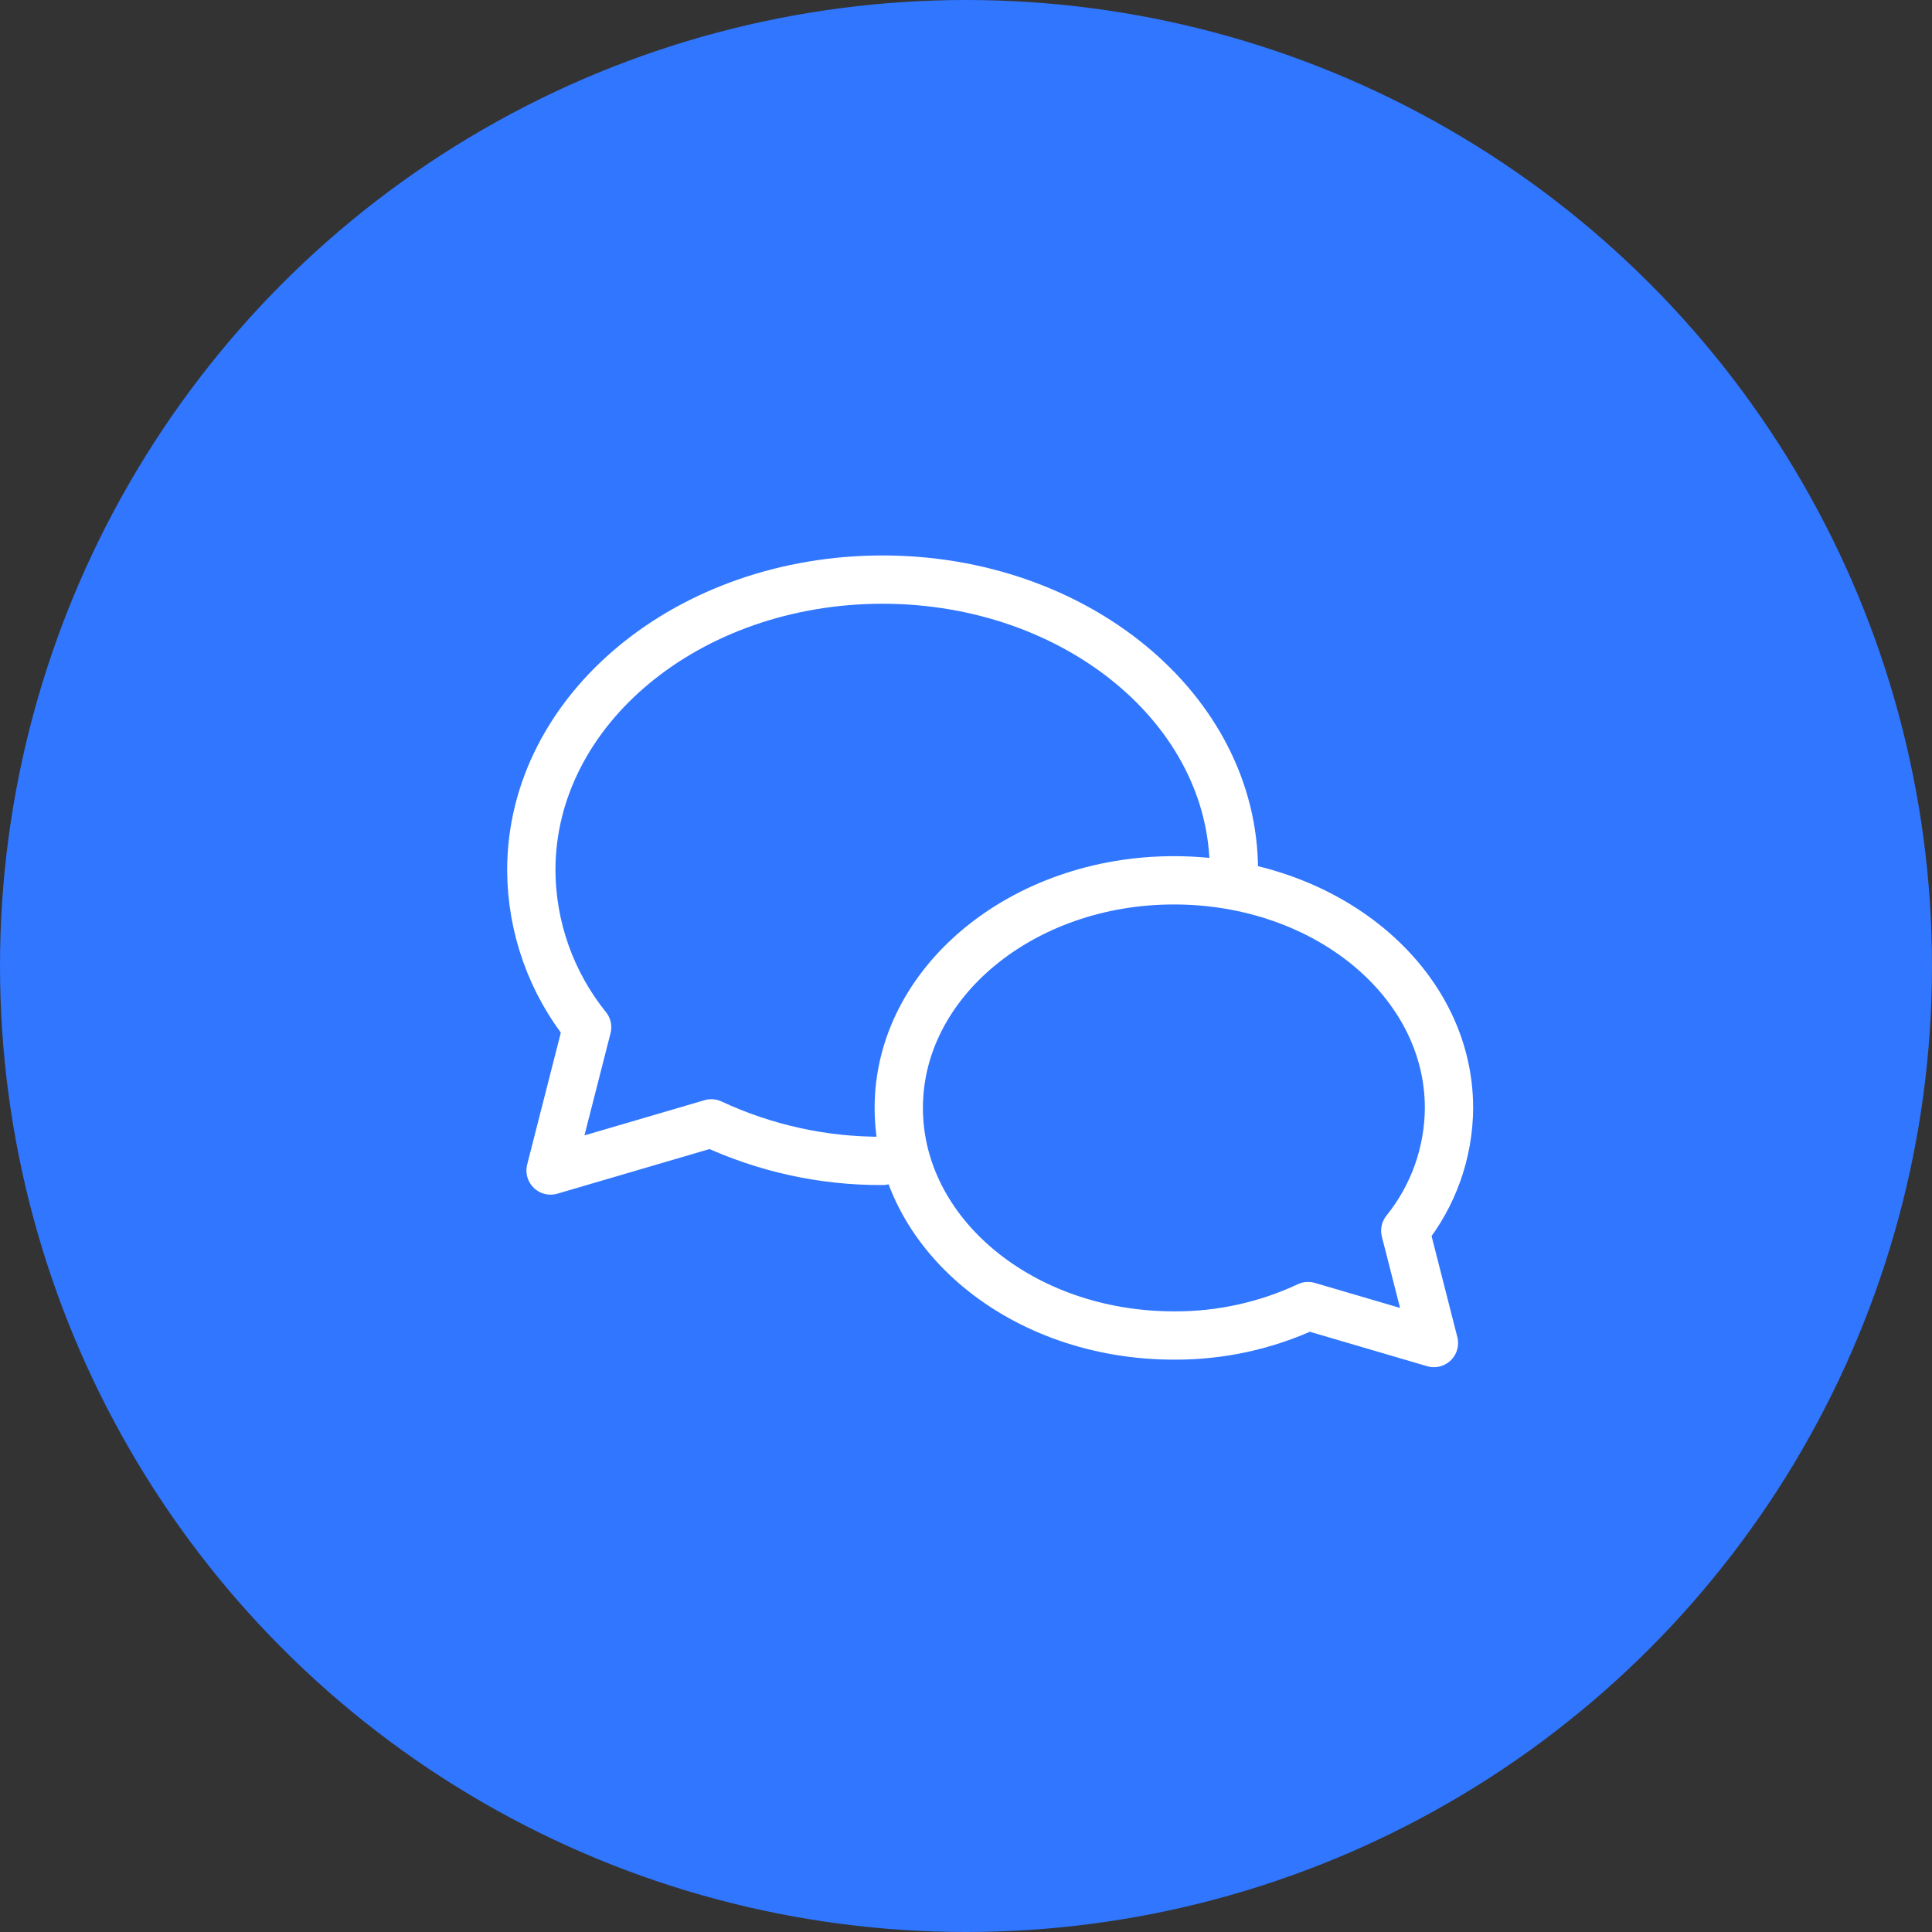
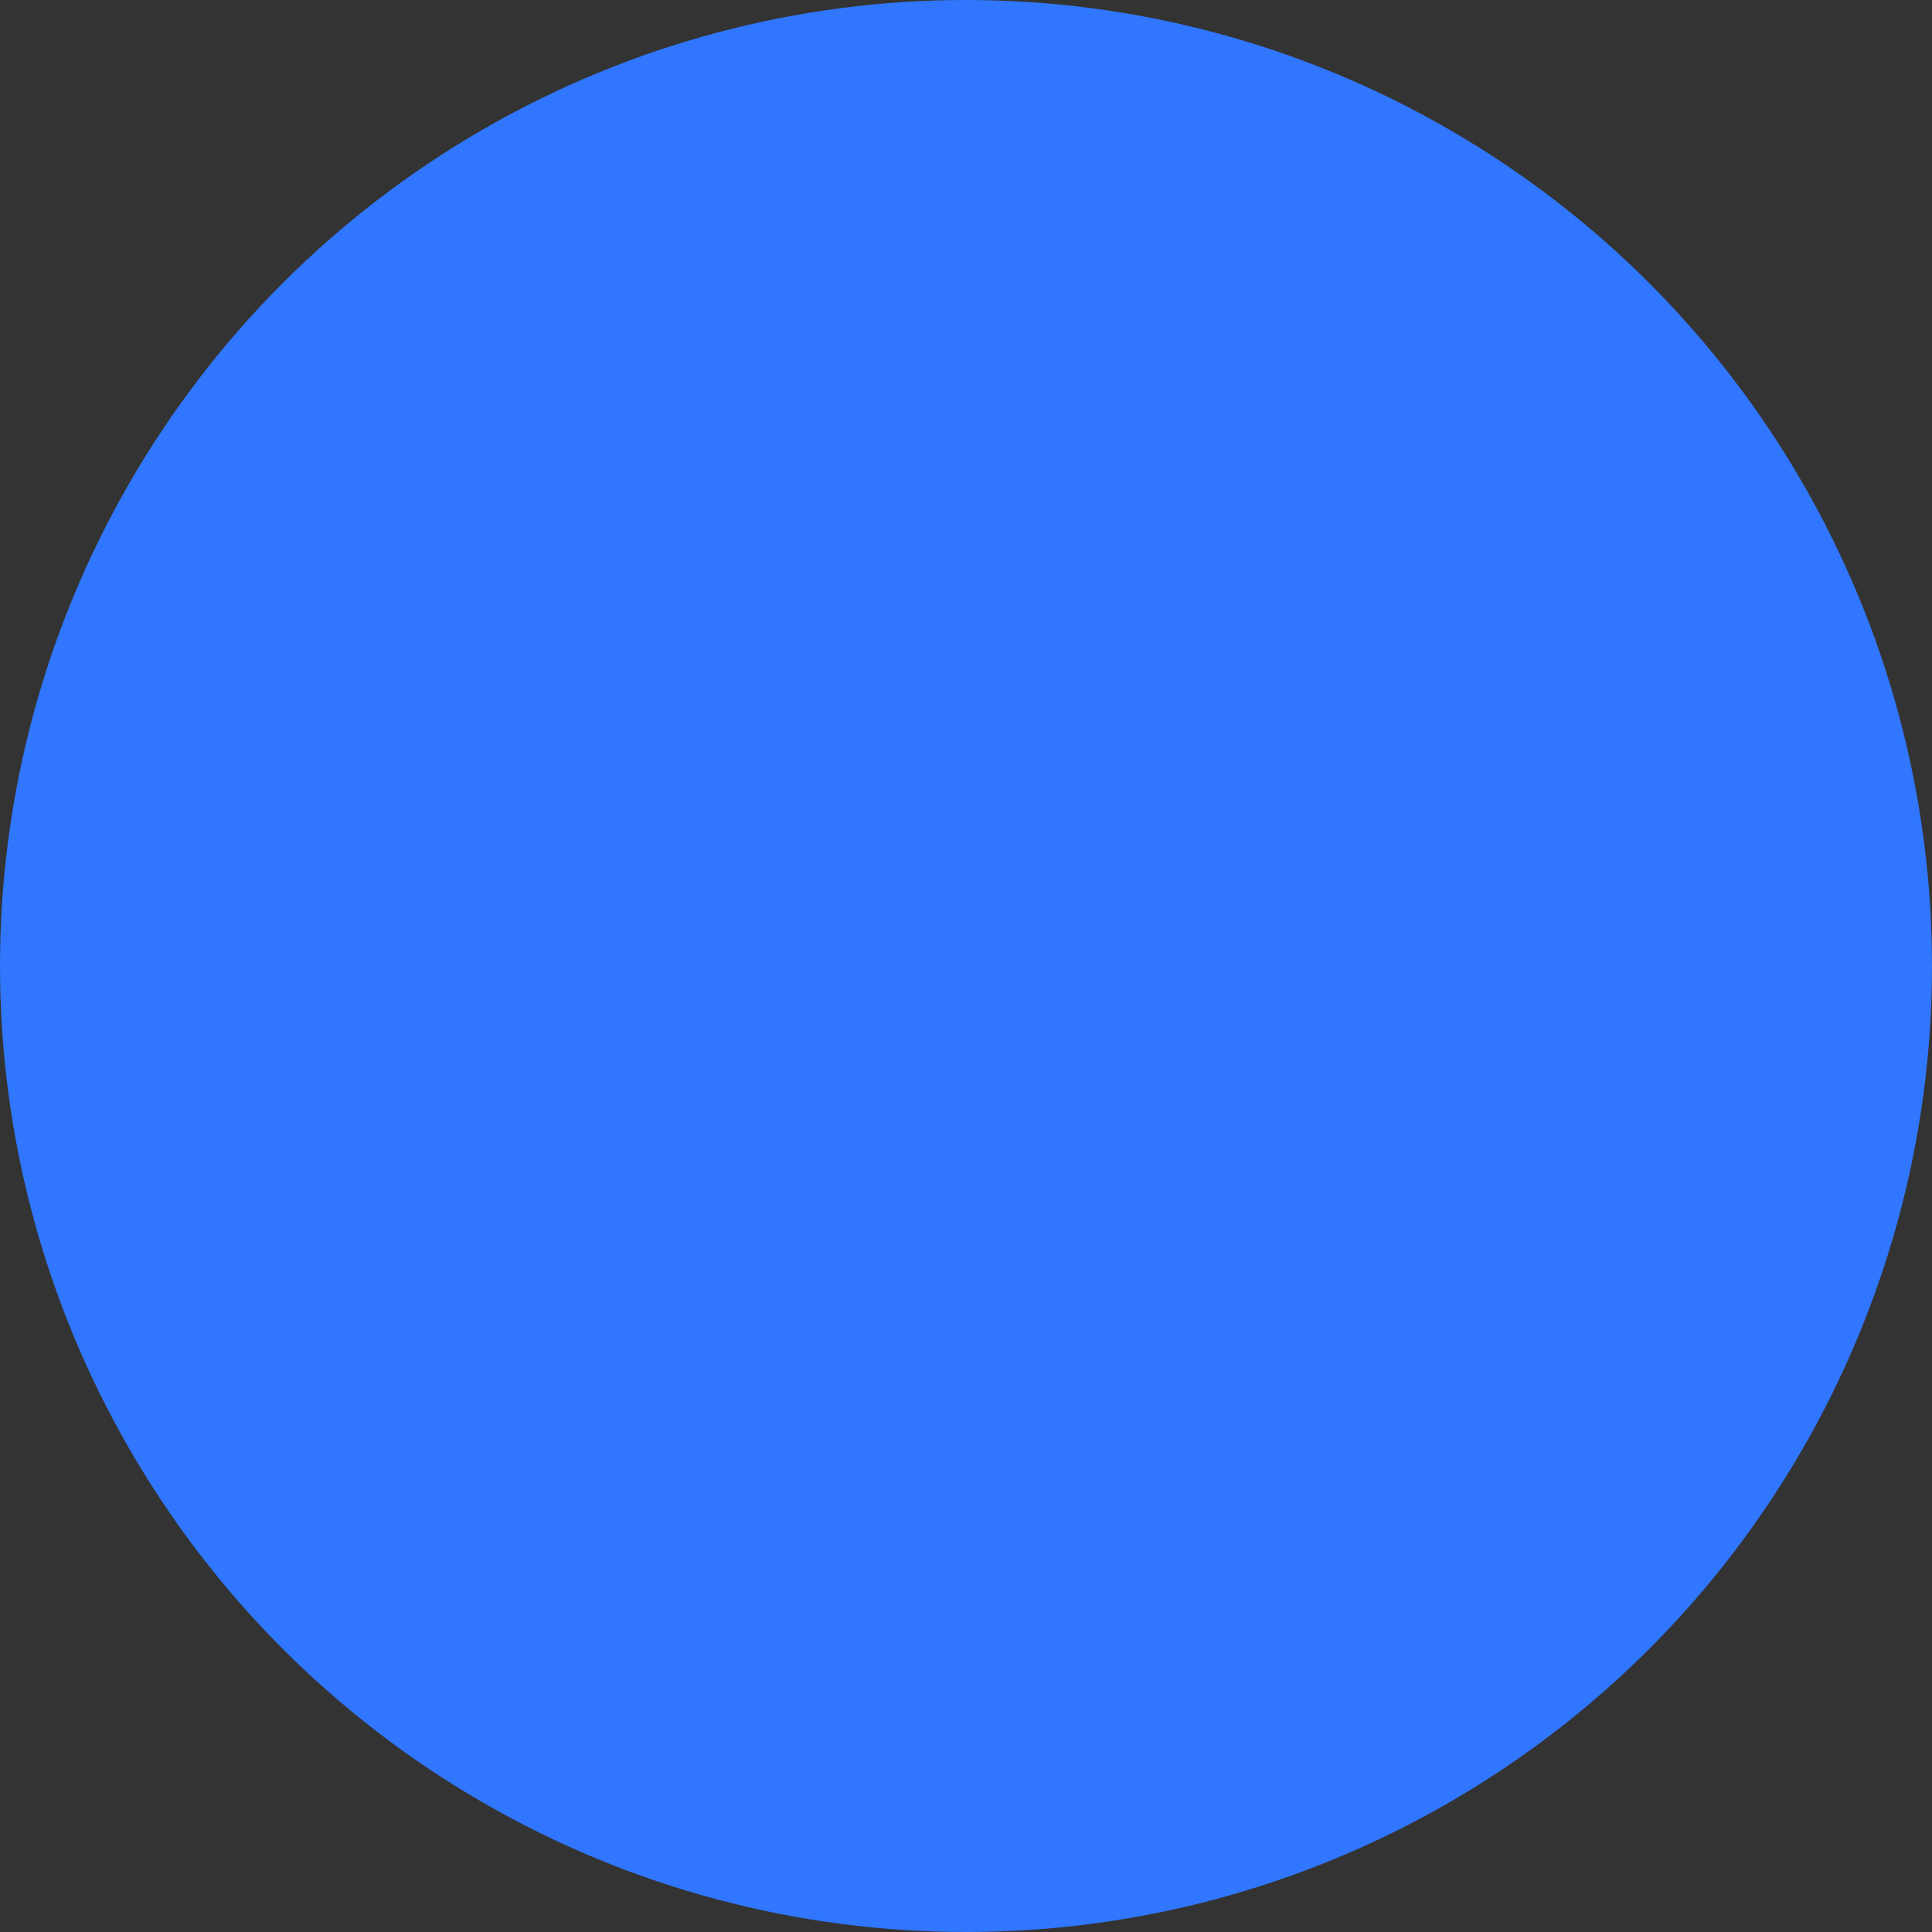
<svg xmlns="http://www.w3.org/2000/svg" width="40" height="40" viewBox="0 0 40 40" fill="none">
  <rect x="0" y="0" width="40" height="40" fill="#333333" stroke="none" />
  <circle cx="20" cy="20" r="20" fill="#3076FF" />
-   <path d="M29.095 25.481C29.676 24.761 29.995 23.864 30 22.938C30 20.332 27.457 18.226 24.304 18.226C21.168 18.226 18.608 20.332 18.608 22.938C18.608 25.543 21.152 27.65 24.304 27.65C25.264 27.656 26.213 27.448 27.082 27.041L29.688 27.806L29.095 25.481Z" stroke="white" stroke-miterlimit="10" stroke-linecap="round" stroke-linejoin="round" />
-   <path d="M25.546 18.017C25.546 14.69 22.278 12 18.273 12C14.251 12 11 14.69 11 18.017C11.005 19.201 11.413 20.347 12.156 21.268L11.399 24.234L14.727 23.258C15.837 23.776 17.048 24.042 18.274 24.035" stroke="white" stroke-miterlimit="10" stroke-linecap="round" stroke-linejoin="round" />
</svg>